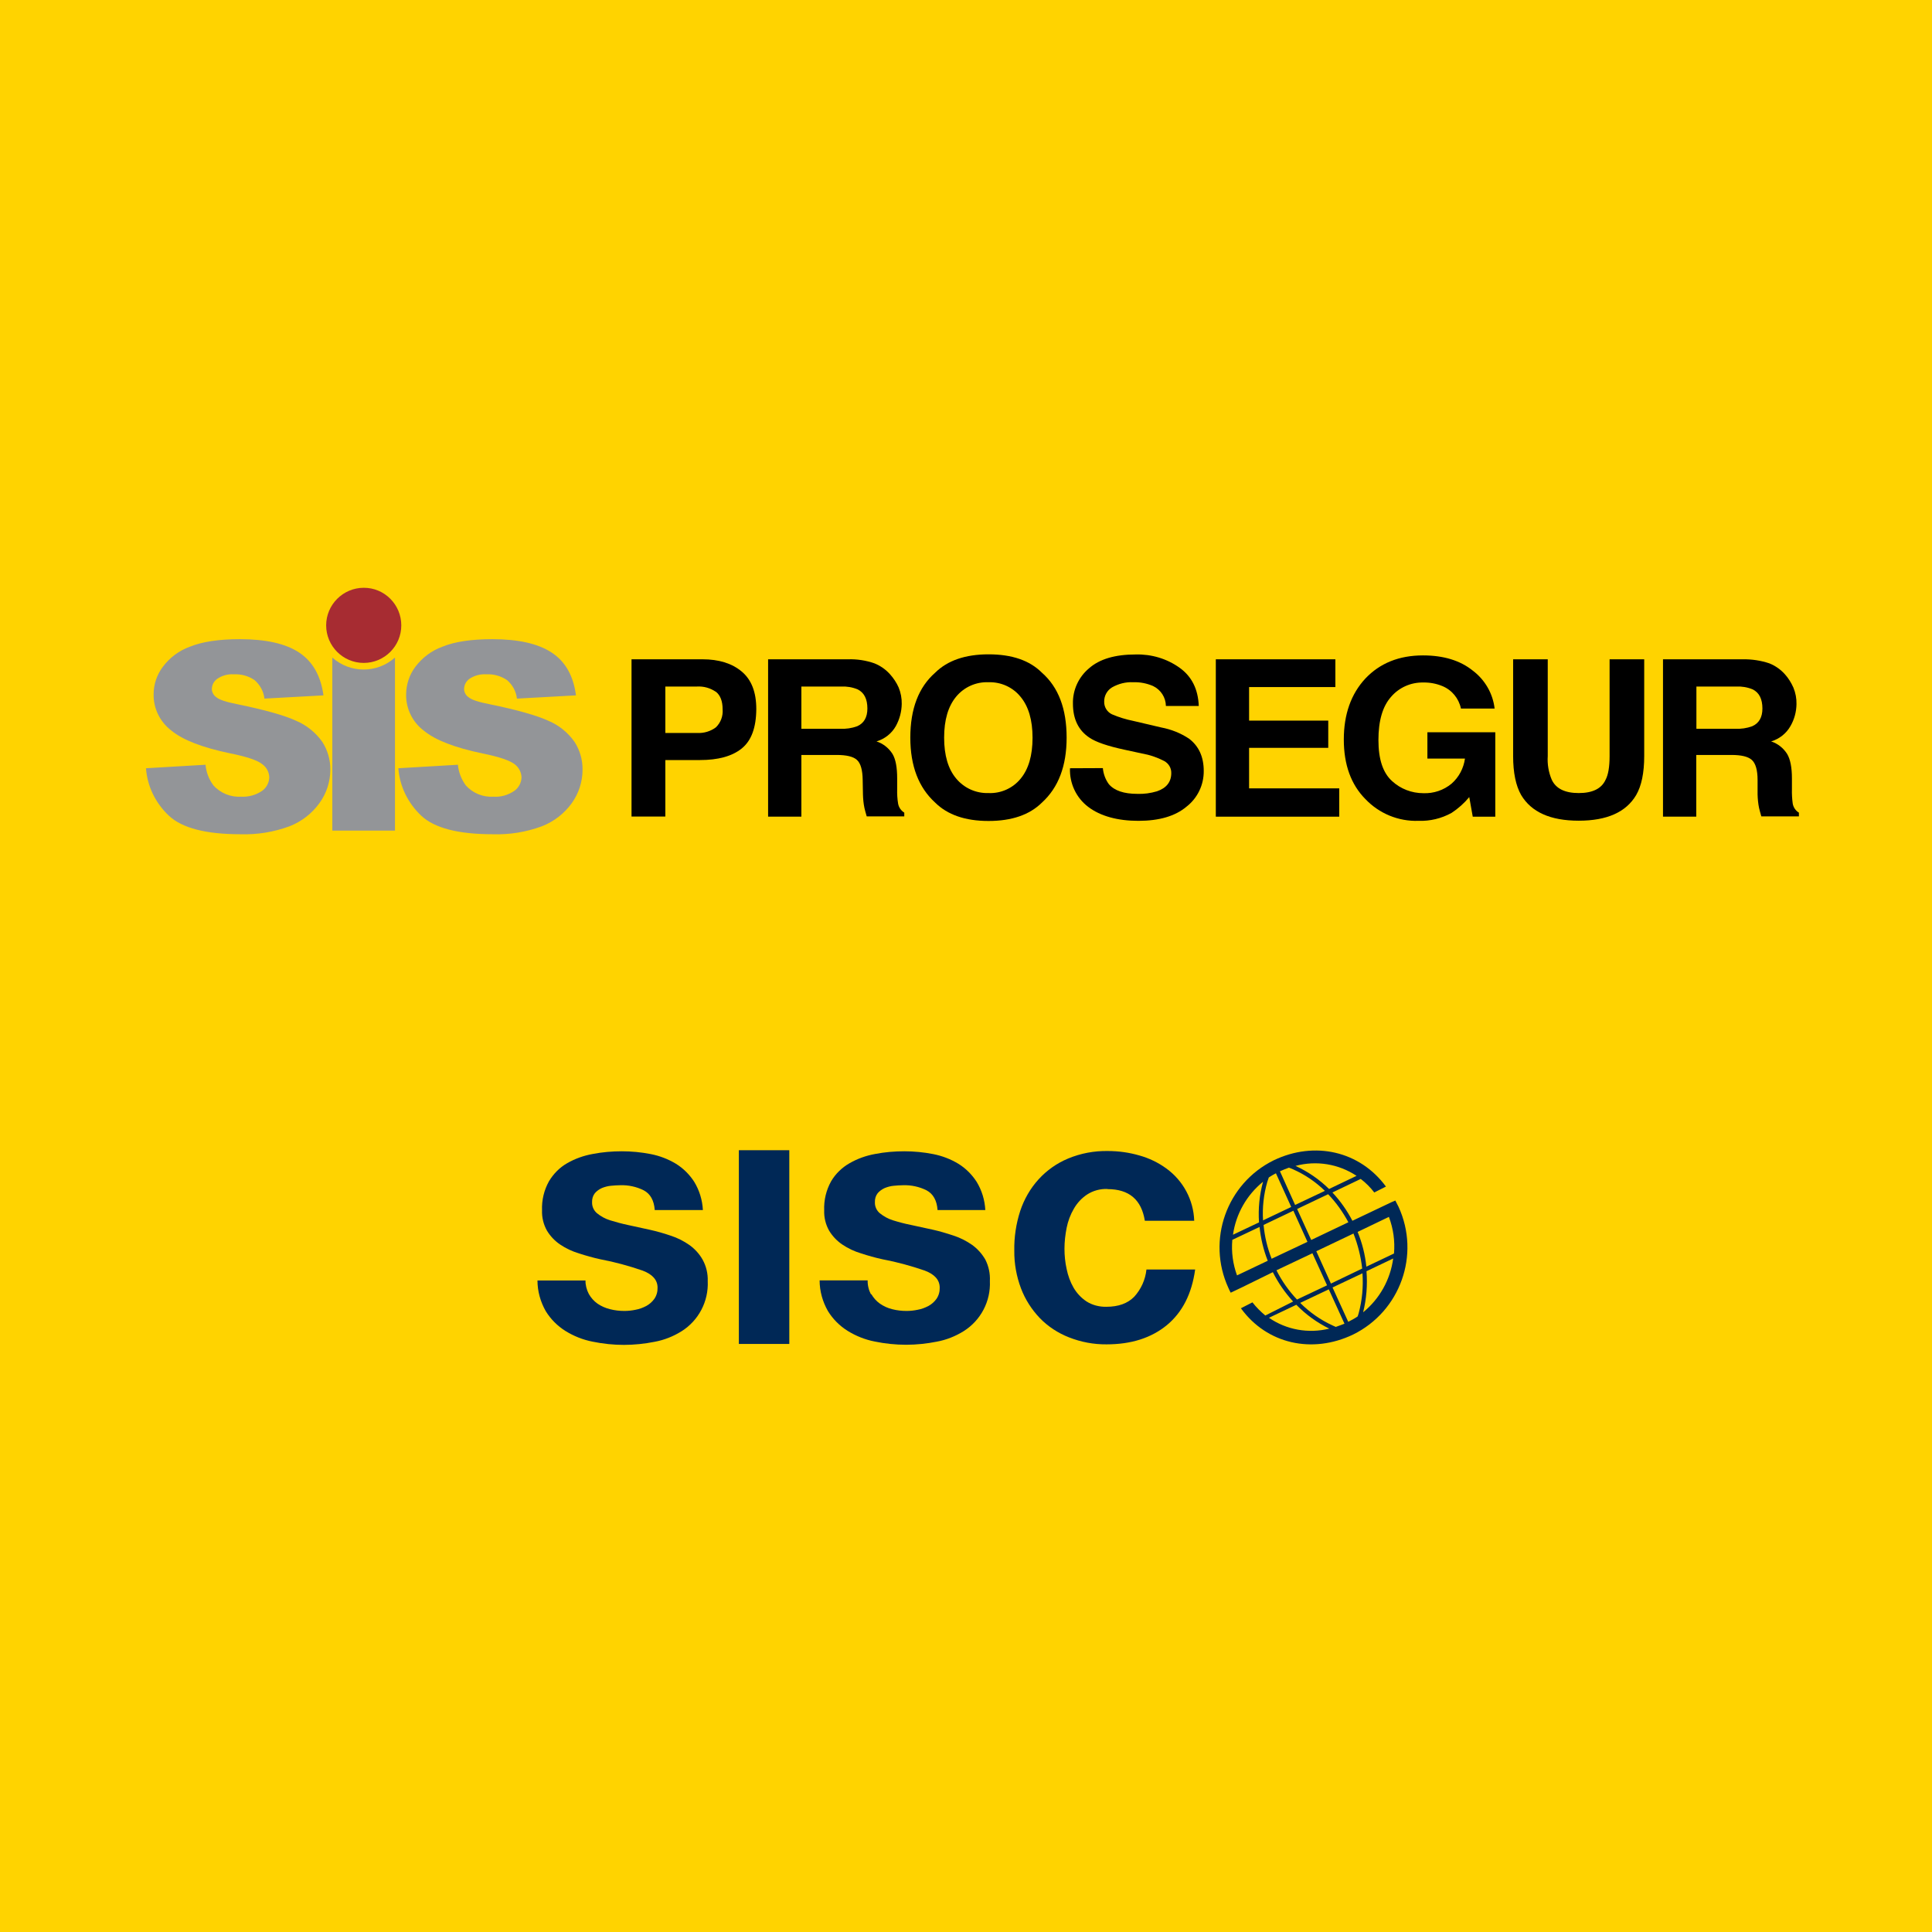
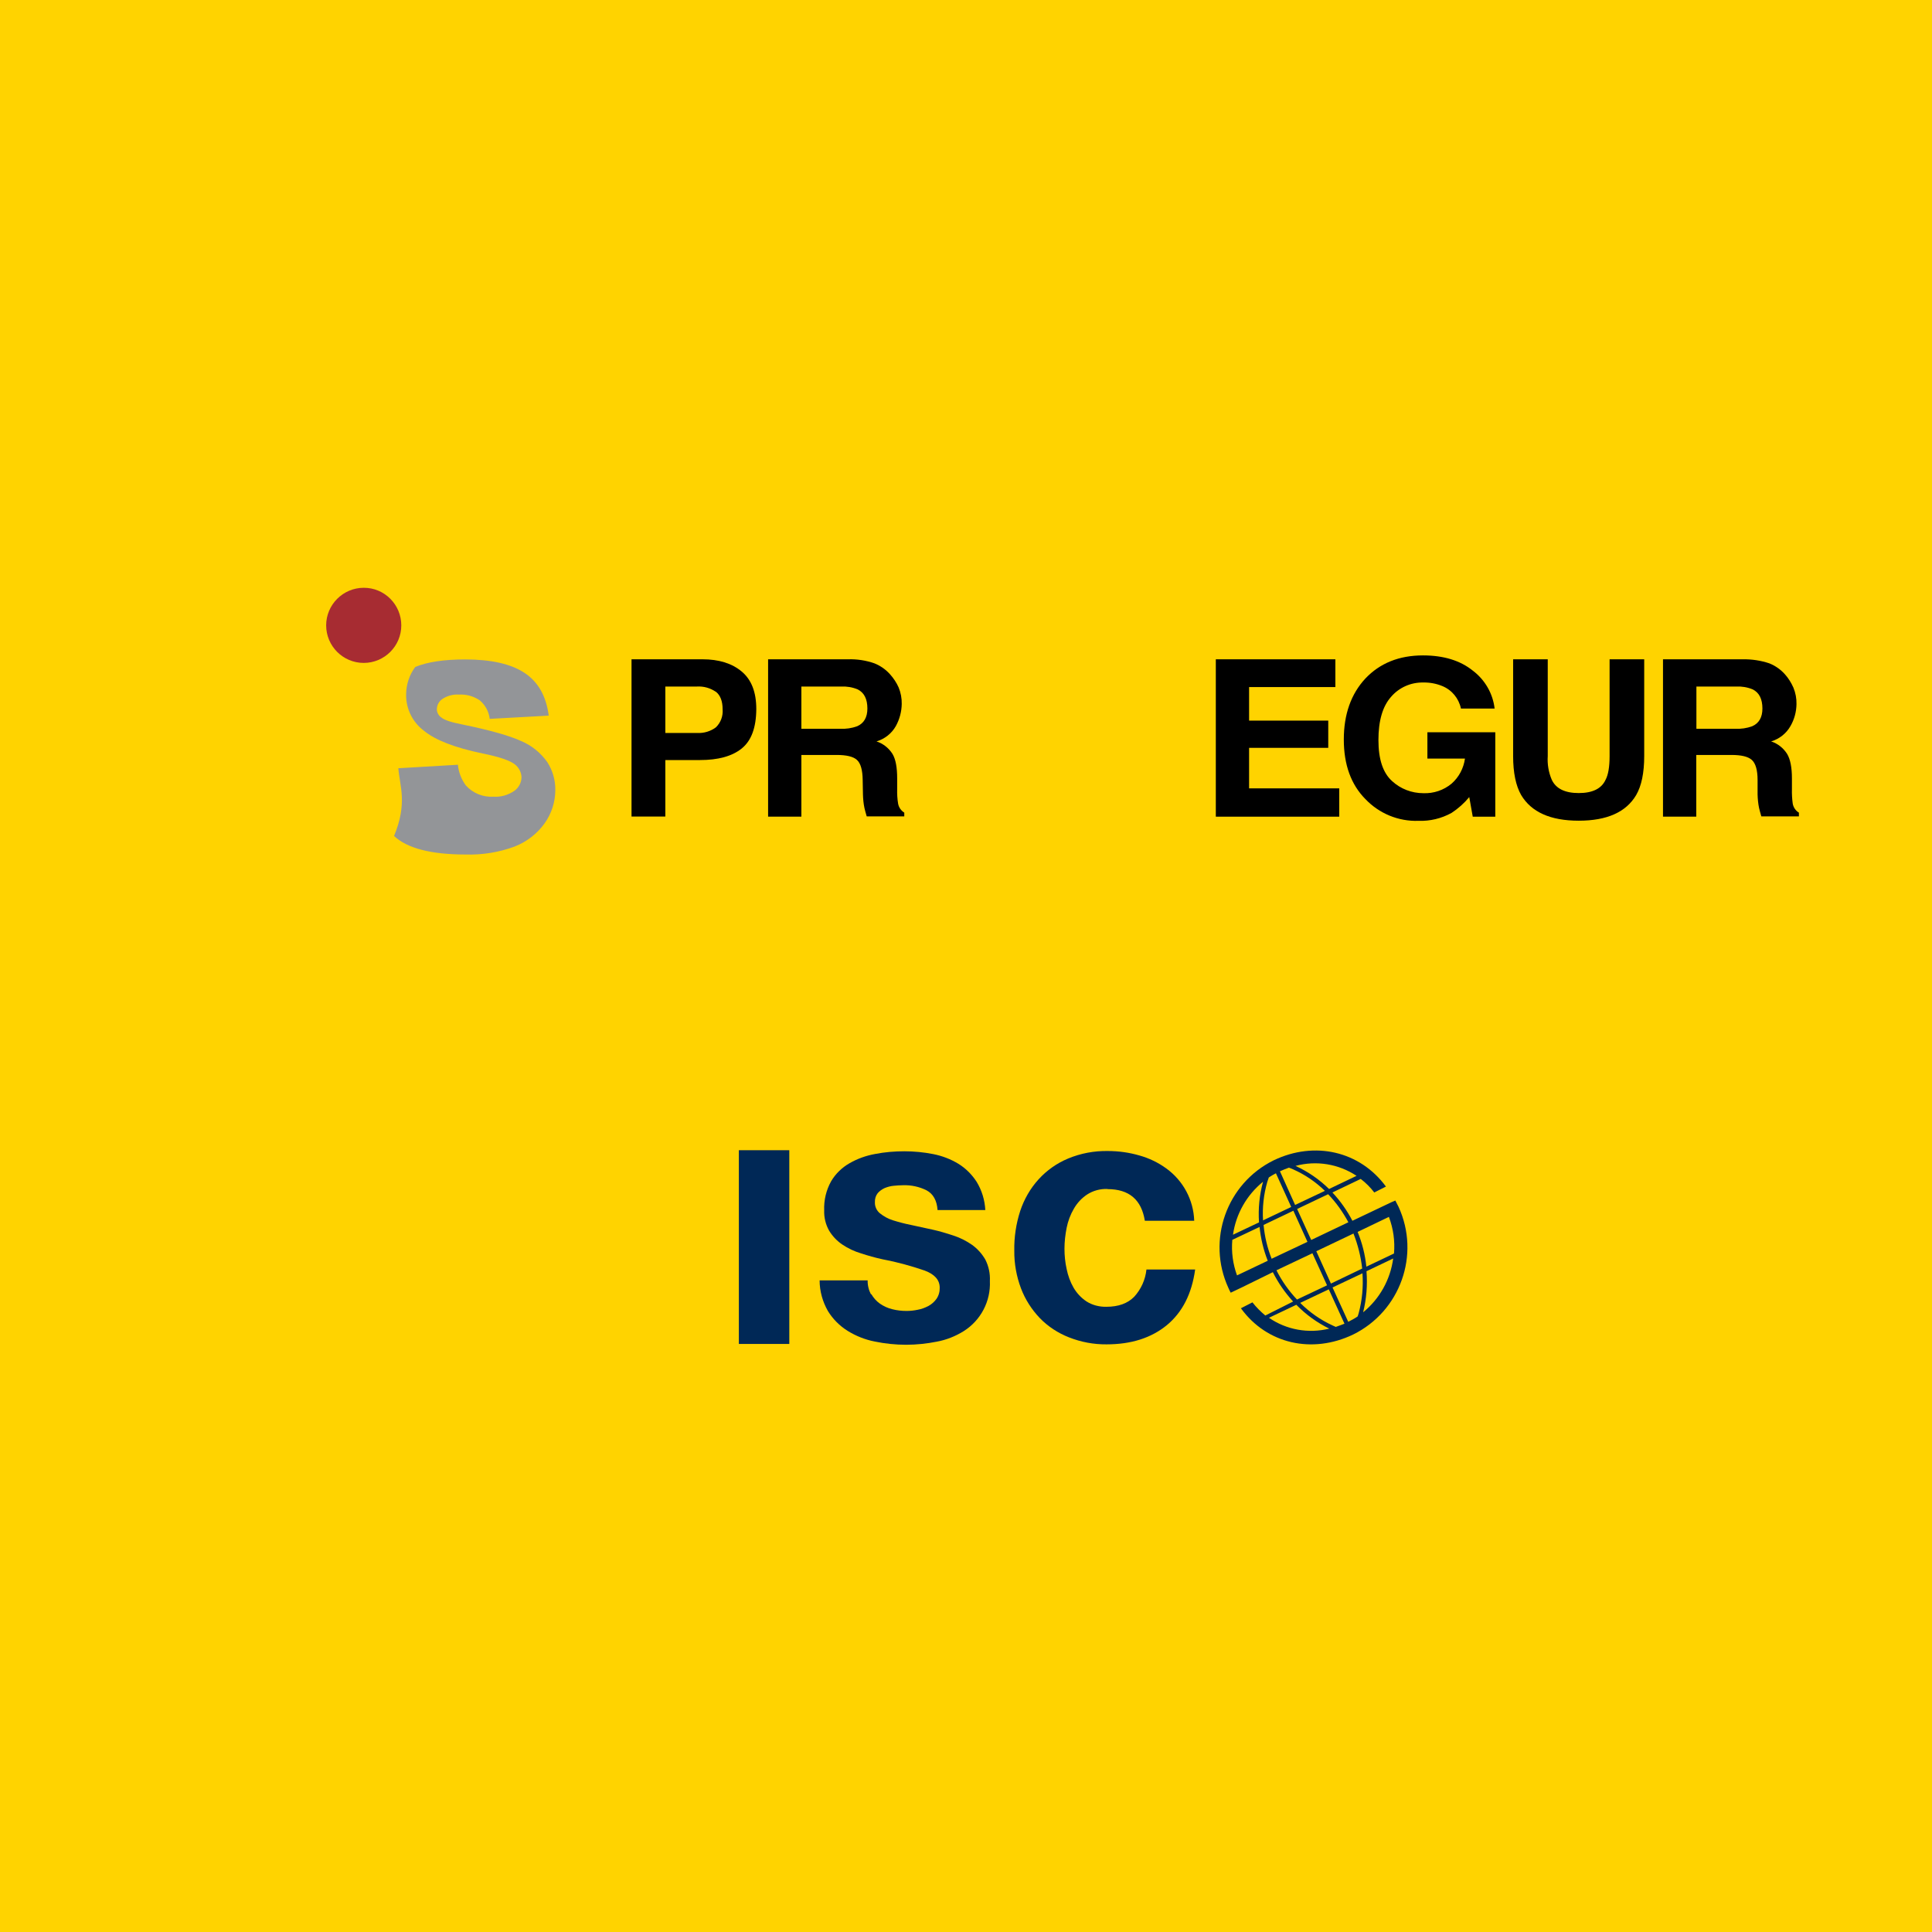
<svg xmlns="http://www.w3.org/2000/svg" version="1.1" x="0px" y="0px" viewBox="0 0 144 144" style="enable-background:new 0 0 144 144;" xml:space="preserve">
  <style type="text/css">
	.st0{fill:#FFD300;}
	.st1{fill-rule:evenodd;clip-rule:evenodd;fill:#A72C32;}
	.st2{fill-rule:evenodd;clip-rule:evenodd;fill:#002856;}
	.st3{fill:#939598;}
	.st4{fill:#002856;}
</style>
  <g id="Capa_3">
    <rect class="st0" width="144" height="144" />
  </g>
  <g id="Capa_2">
</g>
  <g id="Capa_1">
    <g>
      <g>
-         <path class="st3" d="M10.88,57.26L15.32,57c0.05,0.56,0.25,1.09,0.59,1.54c0.52,0.58,1.29,0.89,2.07,0.84     c0.55,0.03,1.09-0.12,1.55-0.43c0.33-0.23,0.53-0.61,0.54-1.01c-0.01-0.39-0.2-0.75-0.52-0.98c-0.34-0.28-1.14-0.56-2.4-0.81     c-2.06-0.43-3.52-0.99-4.38-1.7c-0.84-0.64-1.34-1.64-1.32-2.7c0-0.74,0.24-1.45,0.68-2.04c0.51-0.69,1.22-1.22,2.03-1.51     c0.91-0.37,2.15-0.56,3.72-0.56c1.93,0,3.41,0.33,4.42,1c1.01,0.67,1.61,1.73,1.81,3.19l-4.4,0.24     c-0.06-0.54-0.33-1.03-0.74-1.38c-0.45-0.31-1-0.46-1.55-0.43c-0.43-0.03-0.86,0.09-1.22,0.33c-0.26,0.18-0.41,0.47-0.41,0.78     c0.01,0.24,0.14,0.47,0.34,0.6c0.22,0.19,0.75,0.36,1.57,0.52c2.04,0.42,3.51,0.83,4.39,1.24c0.77,0.33,1.44,0.87,1.93,1.56     c0.4,0.62,0.61,1.34,0.6,2.08c0,0.89-0.28,1.76-0.81,2.49c-0.56,0.78-1.34,1.38-2.24,1.73c-1.17,0.43-2.4,0.63-3.65,0.59     c-2.57,0-4.35-0.46-5.33-1.38C11.58,59.85,10.98,58.6,10.88,57.26" />
-         <path class="st3" d="M29.44,49.01v12.9h-4.67v-12.9C26.1,50.2,28.11,50.2,29.44,49.01" />
-         <path class="st3" d="M29.69,57.26L34.13,57c0.05,0.56,0.26,1.09,0.59,1.54c0.52,0.58,1.28,0.89,2.06,0.84     c0.55,0.04,1.09-0.12,1.55-0.43c0.33-0.23,0.53-0.61,0.54-1.01c-0.01-0.38-0.2-0.74-0.5-0.97c-0.35-0.28-1.15-0.56-2.4-0.81     c-2.06-0.43-3.52-0.99-4.38-1.7c-0.85-0.64-1.34-1.65-1.32-2.71c0.01-0.74,0.24-1.45,0.68-2.04c0.52-0.69,1.22-1.22,2.03-1.51     c0.9-0.37,2.14-0.56,3.72-0.56c1.93,0,3.4,0.33,4.42,1s1.62,1.73,1.81,3.19l-4.4,0.24c-0.06-0.54-0.33-1.03-0.74-1.38     c-0.46-0.31-1-0.46-1.55-0.43c-0.44-0.03-0.88,0.09-1.24,0.33c-0.26,0.18-0.41,0.47-0.41,0.78c0.01,0.24,0.14,0.47,0.34,0.6     c0.22,0.19,0.74,0.36,1.57,0.52c2.04,0.42,3.5,0.83,4.39,1.24c0.78,0.33,1.44,0.87,1.93,1.56c0.4,0.62,0.61,1.34,0.6,2.08     c0,0.89-0.28,1.76-0.8,2.49c-0.56,0.78-1.34,1.38-2.24,1.73c-1.17,0.43-2.4,0.63-3.65,0.59c-2.57,0-4.35-0.46-5.33-1.38     C30.39,59.85,29.79,58.59,29.69,57.26" />
+         <path class="st3" d="M29.69,57.26L34.13,57c0.05,0.56,0.26,1.09,0.59,1.54c0.52,0.58,1.28,0.89,2.06,0.84     c0.55,0.04,1.09-0.12,1.55-0.43c0.33-0.23,0.53-0.61,0.54-1.01c-0.01-0.38-0.2-0.74-0.5-0.97c-0.35-0.28-1.15-0.56-2.4-0.81     c-2.06-0.43-3.52-0.99-4.38-1.7c-0.85-0.64-1.34-1.65-1.32-2.71c0.01-0.74,0.24-1.45,0.68-2.04c0.9-0.37,2.14-0.56,3.72-0.56c1.93,0,3.4,0.33,4.42,1s1.62,1.73,1.81,3.19l-4.4,0.24c-0.06-0.54-0.33-1.03-0.74-1.38     c-0.46-0.31-1-0.46-1.55-0.43c-0.44-0.03-0.88,0.09-1.24,0.33c-0.26,0.18-0.41,0.47-0.41,0.78c0.01,0.24,0.14,0.47,0.34,0.6     c0.22,0.19,0.74,0.36,1.57,0.52c2.04,0.42,3.5,0.83,4.39,1.24c0.78,0.33,1.44,0.87,1.93,1.56c0.4,0.62,0.61,1.34,0.6,2.08     c0,0.89-0.28,1.76-0.8,2.49c-0.56,0.78-1.34,1.38-2.24,1.73c-1.17,0.43-2.4,0.63-3.65,0.59c-2.57,0-4.35-0.46-5.33-1.38     C30.39,59.85,29.79,58.59,29.69,57.26" />
        <path class="st1" d="M29.91,46.61c0,1.55-1.26,2.8-2.8,2.8c-1.55,0-2.8-1.26-2.8-2.8s1.26-2.8,2.8-2.8     C28.65,43.8,29.91,45.06,29.91,46.61" />
        <path d="M112.78,49.14h2.58v7.21c-0.04,0.6,0.06,1.21,0.3,1.77c0.31,0.66,0.98,0.99,2.01,0.99c1.03,0,1.7-0.33,2-0.99     c0.2-0.37,0.3-0.96,0.3-1.77v-7.21h2.58v7.21c0,1.25-0.2,2.22-0.6,2.91c-0.75,1.27-2.17,1.91-4.28,1.91     c-2.11,0-3.53-0.64-4.29-1.91c-0.4-0.7-0.6-1.67-0.6-2.91V49.14z" />
        <path d="M108.89,52.81c-0.16-0.76-0.68-1.39-1.4-1.68c-0.44-0.18-0.92-0.27-1.4-0.26c-0.93-0.02-1.81,0.37-2.41,1.07     c-0.63,0.71-0.94,1.78-0.94,3.22s0.34,2.45,1.02,3.06c0.63,0.58,1.46,0.9,2.33,0.9c0.76,0.03,1.51-0.22,2.1-0.71     c0.55-0.48,0.9-1.15,1-1.87h-2.8v-1.96h5.06v6.29h-1.68l-0.26-1.46c-0.38,0.46-0.82,0.85-1.32,1.18     c-0.76,0.42-1.61,0.62-2.47,0.59c-1.49,0.05-2.92-0.54-3.95-1.62c-1.07-1.08-1.61-2.56-1.61-4.44s0.54-3.4,1.61-4.55     c1.08-1.14,2.51-1.72,4.29-1.72c1.54,0,2.78,0.38,3.72,1.14c0.9,0.68,1.49,1.7,1.62,2.82H108.89z" />
        <polygon points="99.53,51.21 93.1,51.21 93.1,53.71 99,53.71 99,55.74 93.1,55.74 93.1,58.76 99.82,58.76 99.82,60.87      90.62,60.87 90.62,49.14 99.53,49.14    " />
-         <path d="M82.2,57.25c0.04,0.43,0.19,0.85,0.45,1.2c0.41,0.48,1.12,0.72,2.12,0.72c0.49,0.02,0.99-0.05,1.46-0.19     c0.71-0.24,1.07-0.7,1.07-1.36c0.01-0.38-0.2-0.72-0.53-0.9c-0.52-0.27-1.08-0.46-1.66-0.56l-1.29-0.28     c-1.26-0.27-2.14-0.57-2.62-0.9c-0.82-0.54-1.23-1.39-1.23-2.54c-0.02-1.01,0.42-1.97,1.19-2.62c0.79-0.7,1.95-1.04,3.49-1.04     c1.17-0.03,2.32,0.31,3.27,0.99c0.91,0.65,1.38,1.6,1.43,2.85H86.9c-0.01-0.64-0.38-1.21-0.96-1.49c-0.47-0.2-0.97-0.3-1.48-0.28     c-0.55-0.03-1.09,0.11-1.57,0.38c-0.37,0.22-0.6,0.63-0.59,1.07c-0.01,0.4,0.22,0.77,0.58,0.94c0.51,0.22,1.04,0.38,1.58,0.49     l2.09,0.49c0.74,0.14,1.45,0.42,2.08,0.84c0.72,0.55,1.09,1.35,1.09,2.4c0.01,1.04-0.46,2.02-1.28,2.66     c-0.84,0.71-2.04,1.06-3.59,1.06c-1.55,0-2.83-0.35-3.74-1.04c-0.9-0.68-1.4-1.76-1.36-2.88L82.2,57.25z" />
-         <path d="M77.66,59.82c-0.92,0.91-2.24,1.37-3.98,1.37c-1.74,0-3.06-0.46-3.98-1.37c-1.23-1.12-1.85-2.73-1.85-4.84     c0-2.15,0.62-3.76,1.85-4.84c0.92-0.91,2.25-1.37,3.98-1.37c1.74,0,3.06,0.45,3.98,1.37c1.23,1.08,1.84,2.69,1.84,4.84     C79.5,57.09,78.89,58.7,77.66,59.82 M76.07,58.04c0.59-0.71,0.89-1.73,0.89-3.05c0-1.32-0.3-2.34-0.89-3.05     c-0.58-0.72-1.47-1.12-2.39-1.09c-0.93-0.04-1.82,0.36-2.41,1.07c-0.6,0.72-0.9,1.74-0.9,3.06c0,1.32,0.3,2.34,0.9,3.05     c0.59,0.71,1.48,1.11,2.41,1.08C74.6,59.15,75.49,58.75,76.07,58.04" />
        <path d="M65.17,49.44c0.45,0.18,0.85,0.46,1.17,0.82c0.26,0.29,0.48,0.62,0.64,0.98c0.16,0.39,0.24,0.81,0.23,1.23     c-0.01,0.58-0.16,1.14-0.44,1.65c-0.31,0.55-0.83,0.96-1.44,1.14c0.49,0.16,0.91,0.49,1.19,0.93c0.24,0.4,0.35,1.01,0.35,1.83     v0.79c-0.01,0.36,0.01,0.73,0.07,1.09c0.05,0.28,0.22,0.52,0.46,0.67v0.28h-2.8c-0.08-0.26-0.13-0.47-0.17-0.63     c-0.07-0.33-0.1-0.67-0.11-1.01l-0.02-1.07c-0.01-0.75-0.15-1.25-0.43-1.5c-0.27-0.25-0.78-0.37-1.52-0.37h-2.62v4.6h-2.48V49.14     h5.96C63.88,49.12,64.54,49.22,65.17,49.44 M59.73,51.17v3.15h2.88c0.44,0.02,0.87-0.04,1.28-0.19c0.5-0.22,0.76-0.66,0.76-1.32     c0-0.71-0.24-1.19-0.73-1.43c-0.39-0.16-0.81-0.23-1.24-0.21L59.73,51.17z" />
        <path d="M55.28,55.79c-0.72,0.58-1.76,0.86-3.11,0.86h-2.58v4.21h-2.52V49.14h5.29c1.22,0,2.19,0.3,2.92,0.91     c0.73,0.61,1.09,1.54,1.09,2.8C56.36,54.24,56,55.21,55.28,55.79 M53.35,51.56c-0.41-0.28-0.9-0.42-1.4-0.39h-2.36v3.46h2.37     c0.5,0.03,1-0.12,1.4-0.42c0.36-0.35,0.54-0.84,0.5-1.34c0-0.61-0.17-1.05-0.5-1.31" />
        <path d="M131.87,49.44c0.45,0.18,0.85,0.46,1.17,0.82c0.26,0.29,0.47,0.63,0.63,0.99c0.16,0.39,0.24,0.81,0.23,1.23     c-0.01,0.58-0.16,1.14-0.45,1.64c-0.31,0.55-0.83,0.96-1.44,1.14c0.49,0.16,0.91,0.49,1.19,0.93c0.24,0.4,0.36,1.01,0.36,1.83     v0.79c-0.01,0.36,0.01,0.73,0.06,1.09c0.05,0.28,0.22,0.53,0.46,0.67v0.28h-2.8c-0.08-0.26-0.13-0.47-0.17-0.63     c-0.07-0.33-0.1-0.67-0.11-1.01l0-1.07c0-0.75-0.15-1.25-0.43-1.5s-0.78-0.37-1.53-0.37h-2.61v4.6h-2.48V49.14h5.96     c0.67-0.01,1.33,0.09,1.96,0.3 M126.44,51.17v3.15h2.88c0.44,0.02,0.87-0.04,1.28-0.19c0.5-0.22,0.76-0.66,0.76-1.32     c0-0.71-0.24-1.19-0.73-1.43c-0.39-0.16-0.81-0.23-1.24-0.21L126.44,51.17z" />
      </g>
      <g>
        <path class="st4" d="M98.99,89.01l-2.31,1.1l1.05,2.31l2.77-1.32C100.09,90.34,99.59,89.63,98.99,89.01 M99.06,88.62l2.05-0.98     c-1.34-0.89-3-1.16-4.55-0.74C97.48,87.32,98.33,87.9,99.06,88.62 M96.53,89.81l2.22-1.05c-0.69-0.67-1.48-1.21-2.36-1.6     c-0.13-0.06-0.24-0.1-0.32-0.13c-0.22,0.08-0.45,0.17-0.67,0.27L96.53,89.81z M101.56,94.9l-2.24,1.06l1.17,2.56     c0.24-0.12,0.48-0.25,0.7-0.4c0.03-0.07,0.05-0.16,0.08-0.25c0.26-0.97,0.35-1.97,0.28-2.97 M103.84,93.8l-1.99,0.95     c0.08,1.03,0,2.06-0.25,3.06C102.83,96.81,103.63,95.37,103.84,93.8 M101.84,94.41l2.06-0.98c0.08-0.93-0.05-1.86-0.38-2.73     l-2.33,1.12C101.53,92.65,101.75,93.52,101.84,94.41 M99.2,95.67l2.33-1.12c-0.1-0.89-0.32-1.77-0.65-2.61l-2.77,1.32L99.2,95.67     z M93.84,91.11c-0.07-1.02,0.03-2.04,0.3-3.03c-1.22,0.99-2.02,2.4-2.24,3.95L93.84,91.11z M94.49,93.97     c-0.32-0.81-0.52-1.66-0.61-2.52l-2.03,0.96c-0.08,0.9,0.04,1.8,0.35,2.65L94.49,93.97z M96.38,97.01     c-0.6-0.66-1.11-1.39-1.51-2.19l-2.28,1.12l-0.86,0.41c-0.06-0.11-0.12-0.23-0.17-0.35c-1.64-3.56-0.14-7.79,3.38-9.52     c3.05-1.46,6.42-0.68,8.36,1.96l-0.87,0.44c-0.29-0.38-0.63-0.72-1.01-1.01l-2.11,1.01c0.59,0.63,1.09,1.34,1.49,2.11l2.9-1.38     l0.3-0.13c0.08,0.15,0.16,0.31,0.24,0.47c1.64,3.57,0.13,7.79-3.39,9.52c-3.05,1.46-6.43,0.7-8.36-1.96l0.86-0.44     c0.28,0.36,0.61,0.69,0.96,0.98L96.38,97.01z M99.08,99.03c-0.92-0.45-1.75-1.05-2.46-1.78l-2.04,0.97     c1.31,0.9,2.94,1.19,4.49,0.81 M96.91,97.11c0.7,0.7,1.51,1.27,2.41,1.68c0.09,0.04,0.17,0.08,0.24,0.11     c0.22-0.07,0.43-0.16,0.65-0.24l-1.17-2.56L96.91,97.11z M95.14,94.68c0.4,0.8,0.92,1.53,1.53,2.18l2.24-1.06l-1.09-2.39     L95.14,94.68z M94.18,91.3c0.08,0.87,0.28,1.71,0.6,2.52l2.67-1.26l-1.05-2.32L94.18,91.3z M94.57,87.76     c-0.03,0.08-0.07,0.19-0.11,0.32c-0.27,0.93-0.38,1.91-0.32,2.88l2.1-1l-1.14-2.51C94.92,87.54,94.74,87.65,94.57,87.76" />
-         <path class="st4" d="M43.89,96.45c0.16,0.28,0.38,0.53,0.65,0.72c0.28,0.19,0.6,0.33,0.93,0.41c0.35,0.09,0.71,0.13,1.07,0.13     c0.28,0,0.56-0.03,0.84-0.09c0.28-0.05,0.54-0.15,0.79-0.28c0.24-0.13,0.44-0.31,0.6-0.53c0.17-0.25,0.25-0.54,0.24-0.84     c0-0.56-0.37-0.99-1.12-1.27c-1.02-0.35-2.07-0.64-3.14-0.84c-0.55-0.12-1.08-0.27-1.6-0.44c-0.5-0.15-0.97-0.37-1.4-0.66     c-0.4-0.27-0.73-0.62-0.98-1.03c-0.26-0.46-0.39-0.99-0.37-1.52c-0.03-0.76,0.15-1.51,0.52-2.17c0.33-0.55,0.79-1.02,1.35-1.34     c0.59-0.34,1.24-0.57,1.91-0.69c0.72-0.14,1.44-0.2,2.17-0.2c0.72,0,1.45,0.07,2.16,0.21c0.66,0.13,1.29,0.37,1.87,0.72     c0.55,0.34,1.01,0.8,1.36,1.34c0.39,0.64,0.61,1.36,0.65,2.11H48.8c-0.05-0.72-0.33-1.21-0.82-1.47     c-0.54-0.27-1.14-0.4-1.75-0.38c-0.23,0-0.46,0.02-0.69,0.04c-0.23,0.02-0.46,0.08-0.68,0.17c-0.2,0.09-0.38,0.22-0.52,0.38     c-0.15,0.19-0.22,0.43-0.21,0.68c-0.01,0.32,0.13,0.62,0.37,0.82c0.28,0.23,0.61,0.41,0.96,0.52c0.45,0.14,0.9,0.26,1.37,0.36     c0.51,0.11,1.03,0.22,1.56,0.34c0.54,0.12,1.08,0.27,1.6,0.45c0.5,0.16,0.97,0.4,1.4,0.7c0.4,0.29,0.74,0.66,0.98,1.09     c0.27,0.49,0.4,1.04,0.38,1.6c0.07,1.51-0.68,2.94-1.96,3.74c-0.61,0.38-1.29,0.65-2,0.78c-0.75,0.15-1.52,0.23-2.29,0.23     c-0.78,0-1.56-0.08-2.33-0.24c-0.72-0.14-1.4-0.41-2.03-0.8c-0.59-0.37-1.09-0.87-1.46-1.47c-0.4-0.7-0.62-1.49-0.62-2.29h3.58     C43.63,95.76,43.72,96.13,43.89,96.45" />
        <rect x="55.07" y="85.73" class="st4" width="3.76" height="14.44" />
        <path class="st4" d="M64.94,96.45c0.16,0.28,0.38,0.53,0.65,0.72c0.28,0.19,0.58,0.33,0.91,0.41c0.35,0.09,0.71,0.13,1.07,0.13     c0.28,0,0.56-0.03,0.84-0.09c0.28-0.05,0.54-0.15,0.79-0.28c0.24-0.13,0.44-0.31,0.6-0.53c0.17-0.25,0.25-0.54,0.24-0.84     c0-0.56-0.37-0.99-1.12-1.27c-1.02-0.35-2.07-0.64-3.14-0.84c-0.55-0.12-1.08-0.27-1.6-0.44c-0.5-0.15-0.97-0.37-1.4-0.66     c-0.4-0.27-0.73-0.62-0.98-1.03c-0.26-0.46-0.39-0.99-0.37-1.52c-0.03-0.76,0.15-1.51,0.52-2.17c0.33-0.56,0.81-1.02,1.37-1.34     c0.59-0.34,1.24-0.57,1.91-0.69c0.72-0.14,1.44-0.2,2.17-0.2c0.73,0,1.45,0.07,2.16,0.21c0.66,0.13,1.29,0.37,1.87,0.72     c0.55,0.34,1.01,0.8,1.36,1.34c0.39,0.64,0.61,1.36,0.65,2.11h-3.56c-0.05-0.72-0.33-1.21-0.82-1.47     c-0.54-0.27-1.14-0.4-1.75-0.38c-0.23,0-0.46,0.02-0.69,0.04c-0.23,0.02-0.46,0.08-0.68,0.17c-0.2,0.09-0.38,0.22-0.52,0.38     c-0.15,0.19-0.22,0.43-0.21,0.68c-0.01,0.32,0.13,0.62,0.37,0.82c0.29,0.23,0.61,0.41,0.96,0.52c0.45,0.14,0.9,0.26,1.36,0.35     c0.51,0.11,1.03,0.22,1.56,0.34c0.56,0.12,1.08,0.28,1.6,0.45c0.5,0.16,0.97,0.4,1.4,0.7c0.4,0.29,0.73,0.66,0.98,1.09     c0.25,0.49,0.37,1.05,0.34,1.6c0.07,1.51-0.68,2.94-1.96,3.74c-0.61,0.38-1.29,0.65-2,0.78c-0.75,0.15-1.52,0.23-2.29,0.23     c-0.78,0-1.56-0.08-2.33-0.24c-0.72-0.14-1.4-0.41-2.03-0.8c-0.59-0.37-1.09-0.87-1.46-1.47c-0.4-0.7-0.62-1.49-0.62-2.29h3.58     c-0.01,0.36,0.08,0.73,0.25,1.05" />
        <path class="st4" d="M82.54,88.62c-0.53-0.02-1.06,0.12-1.51,0.41c-0.41,0.27-0.75,0.64-0.99,1.06     c-0.26,0.44-0.44,0.93-0.54,1.43c-0.1,0.51-0.16,1.03-0.16,1.55c0,0.51,0.05,1.01,0.16,1.51c0.1,0.49,0.27,0.97,0.52,1.4     c0.24,0.41,0.57,0.76,0.96,1.02c0.44,0.28,0.96,0.41,1.48,0.4c0.9,0,1.59-0.25,2.08-0.75c0.51-0.56,0.83-1.27,0.91-2.03h3.63     c-0.25,1.81-0.95,3.19-2.11,4.15c-1.16,0.95-2.65,1.43-4.49,1.43c-0.96,0.01-1.91-0.17-2.8-0.52c-0.82-0.32-1.57-0.81-2.18-1.44     c-0.61-0.64-1.09-1.39-1.4-2.21c-0.34-0.9-0.51-1.85-0.5-2.8c-0.02-1.01,0.13-2.01,0.44-2.97c0.29-0.87,0.75-1.68,1.37-2.36     c0.61-0.67,1.36-1.2,2.2-1.55c0.94-0.39,1.95-0.58,2.97-0.56c0.79,0,1.58,0.11,2.34,0.33c0.72,0.2,1.41,0.53,2.01,0.97     c1.26,0.91,2.03,2.35,2.08,3.9h-3.68c-0.25-1.57-1.17-2.36-2.78-2.36" />
      </g>
    </g>
  </g>
</svg>